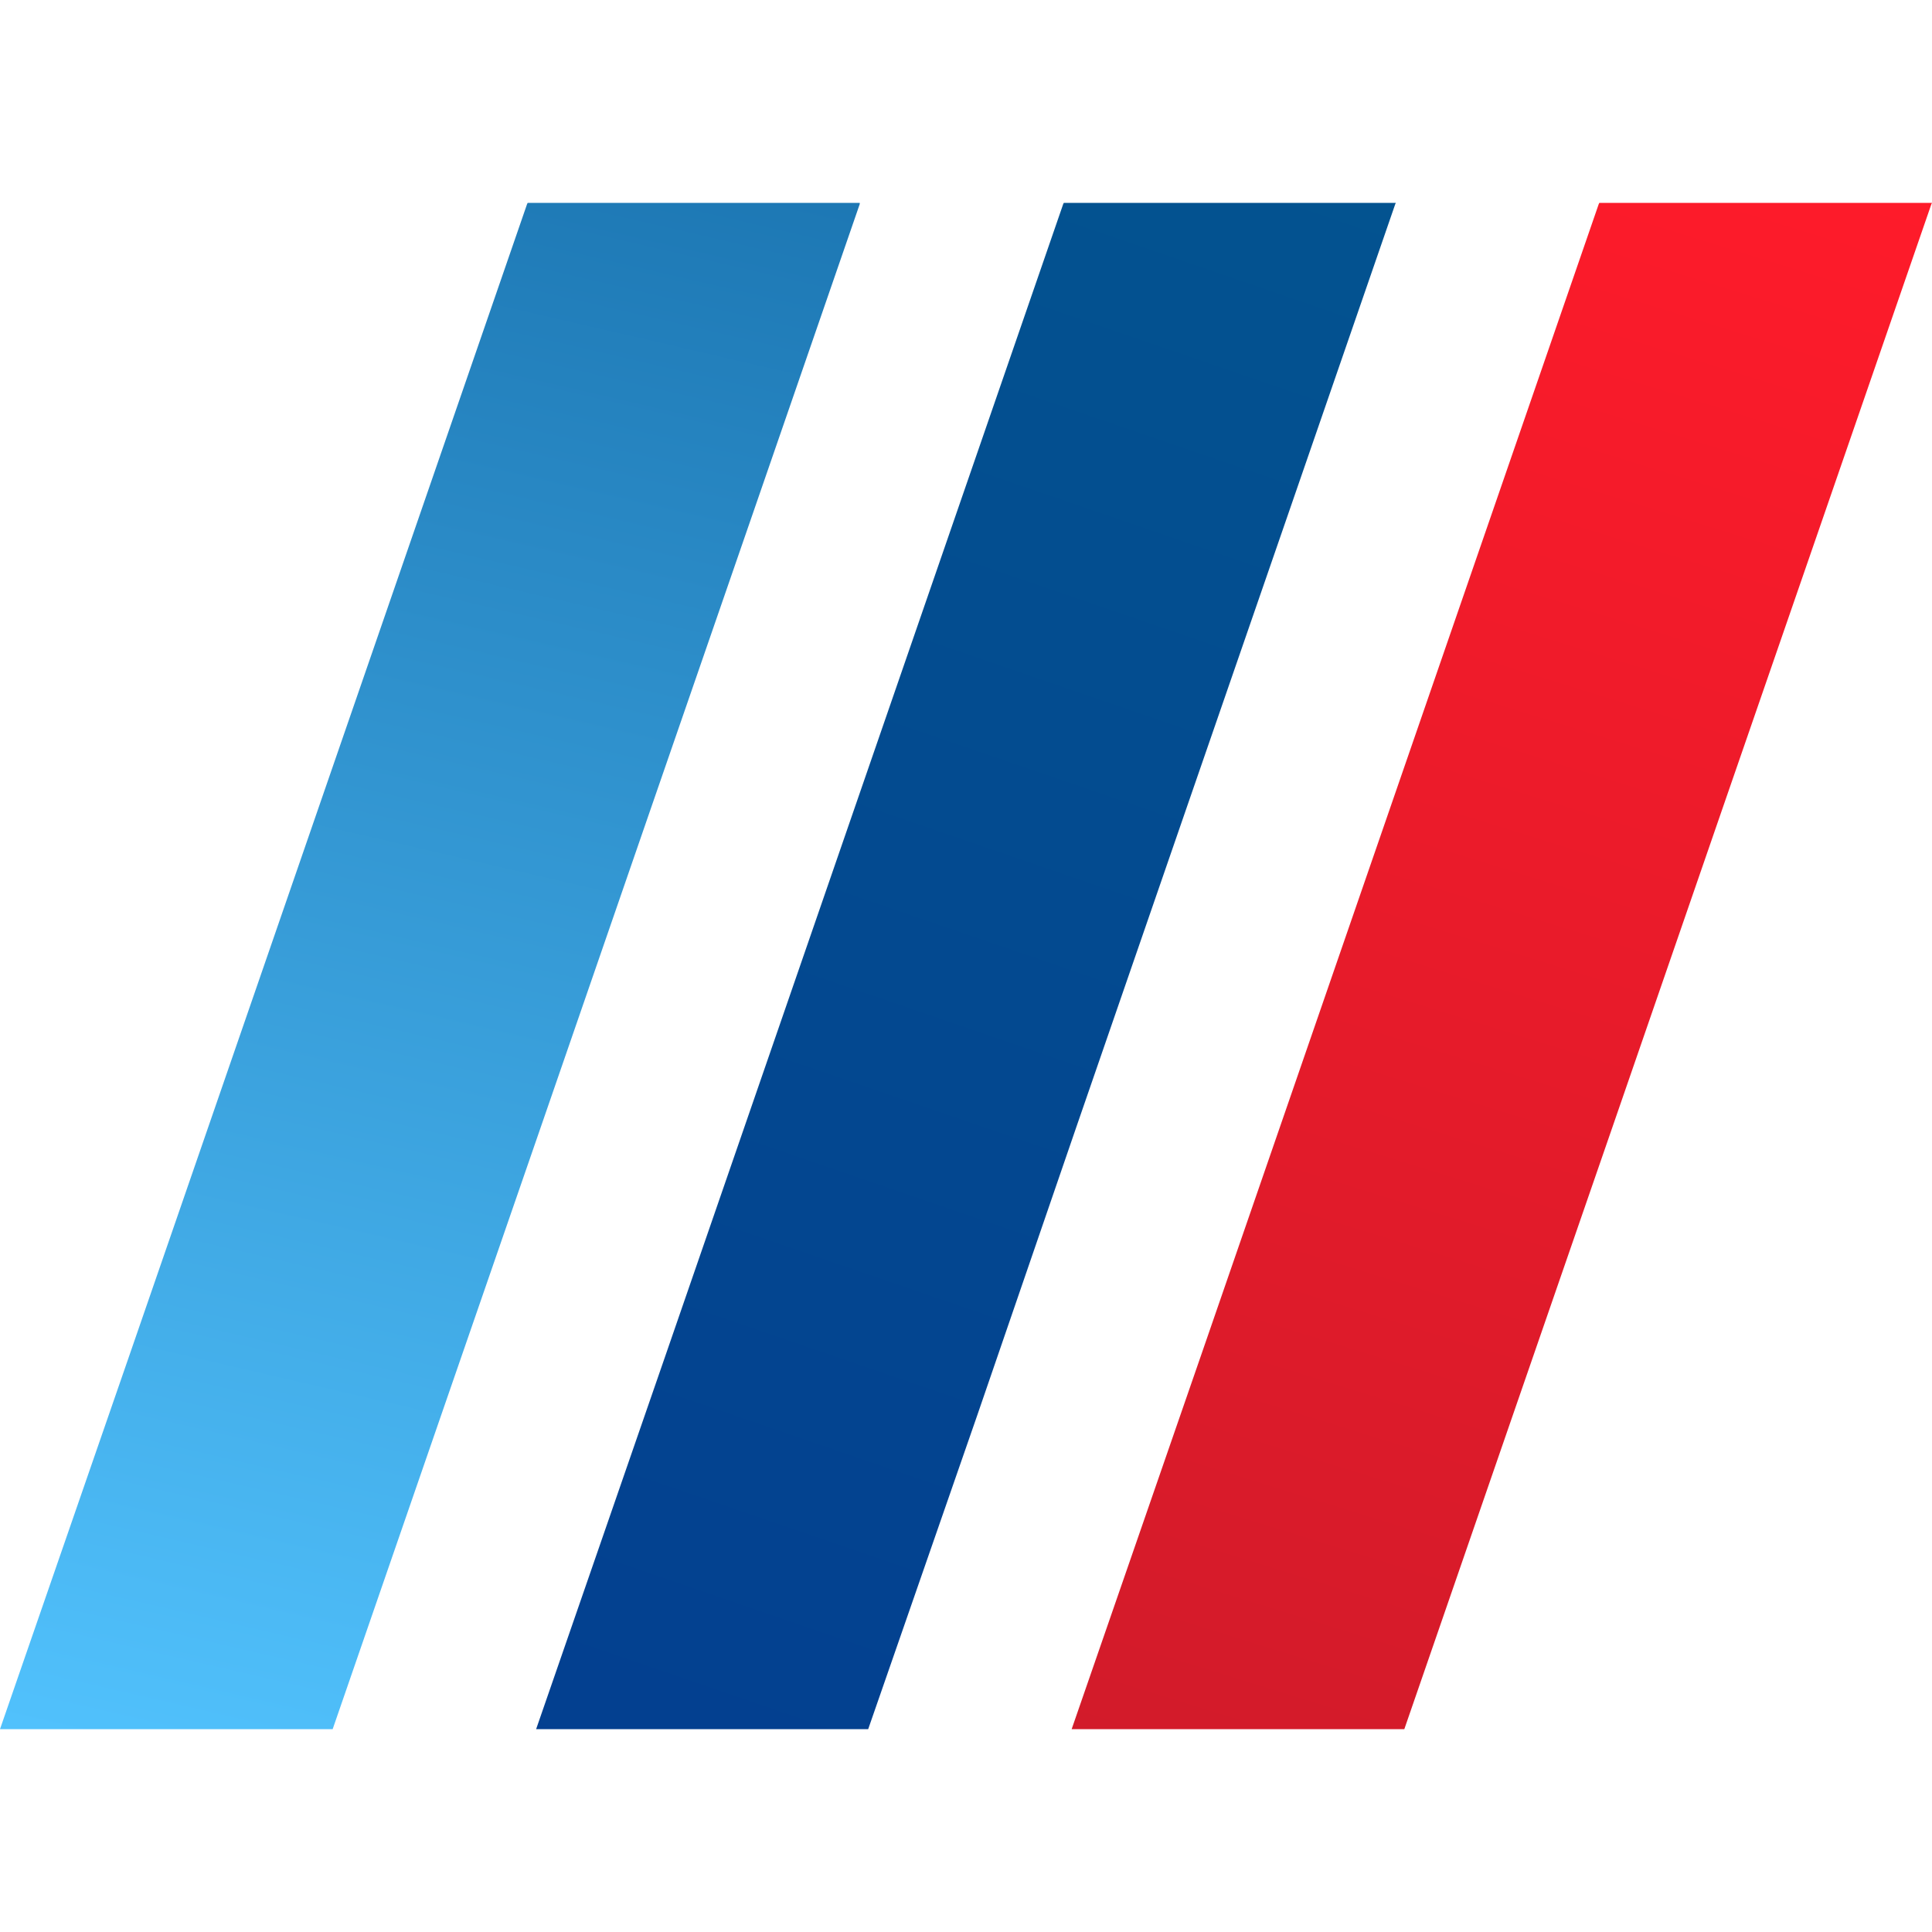
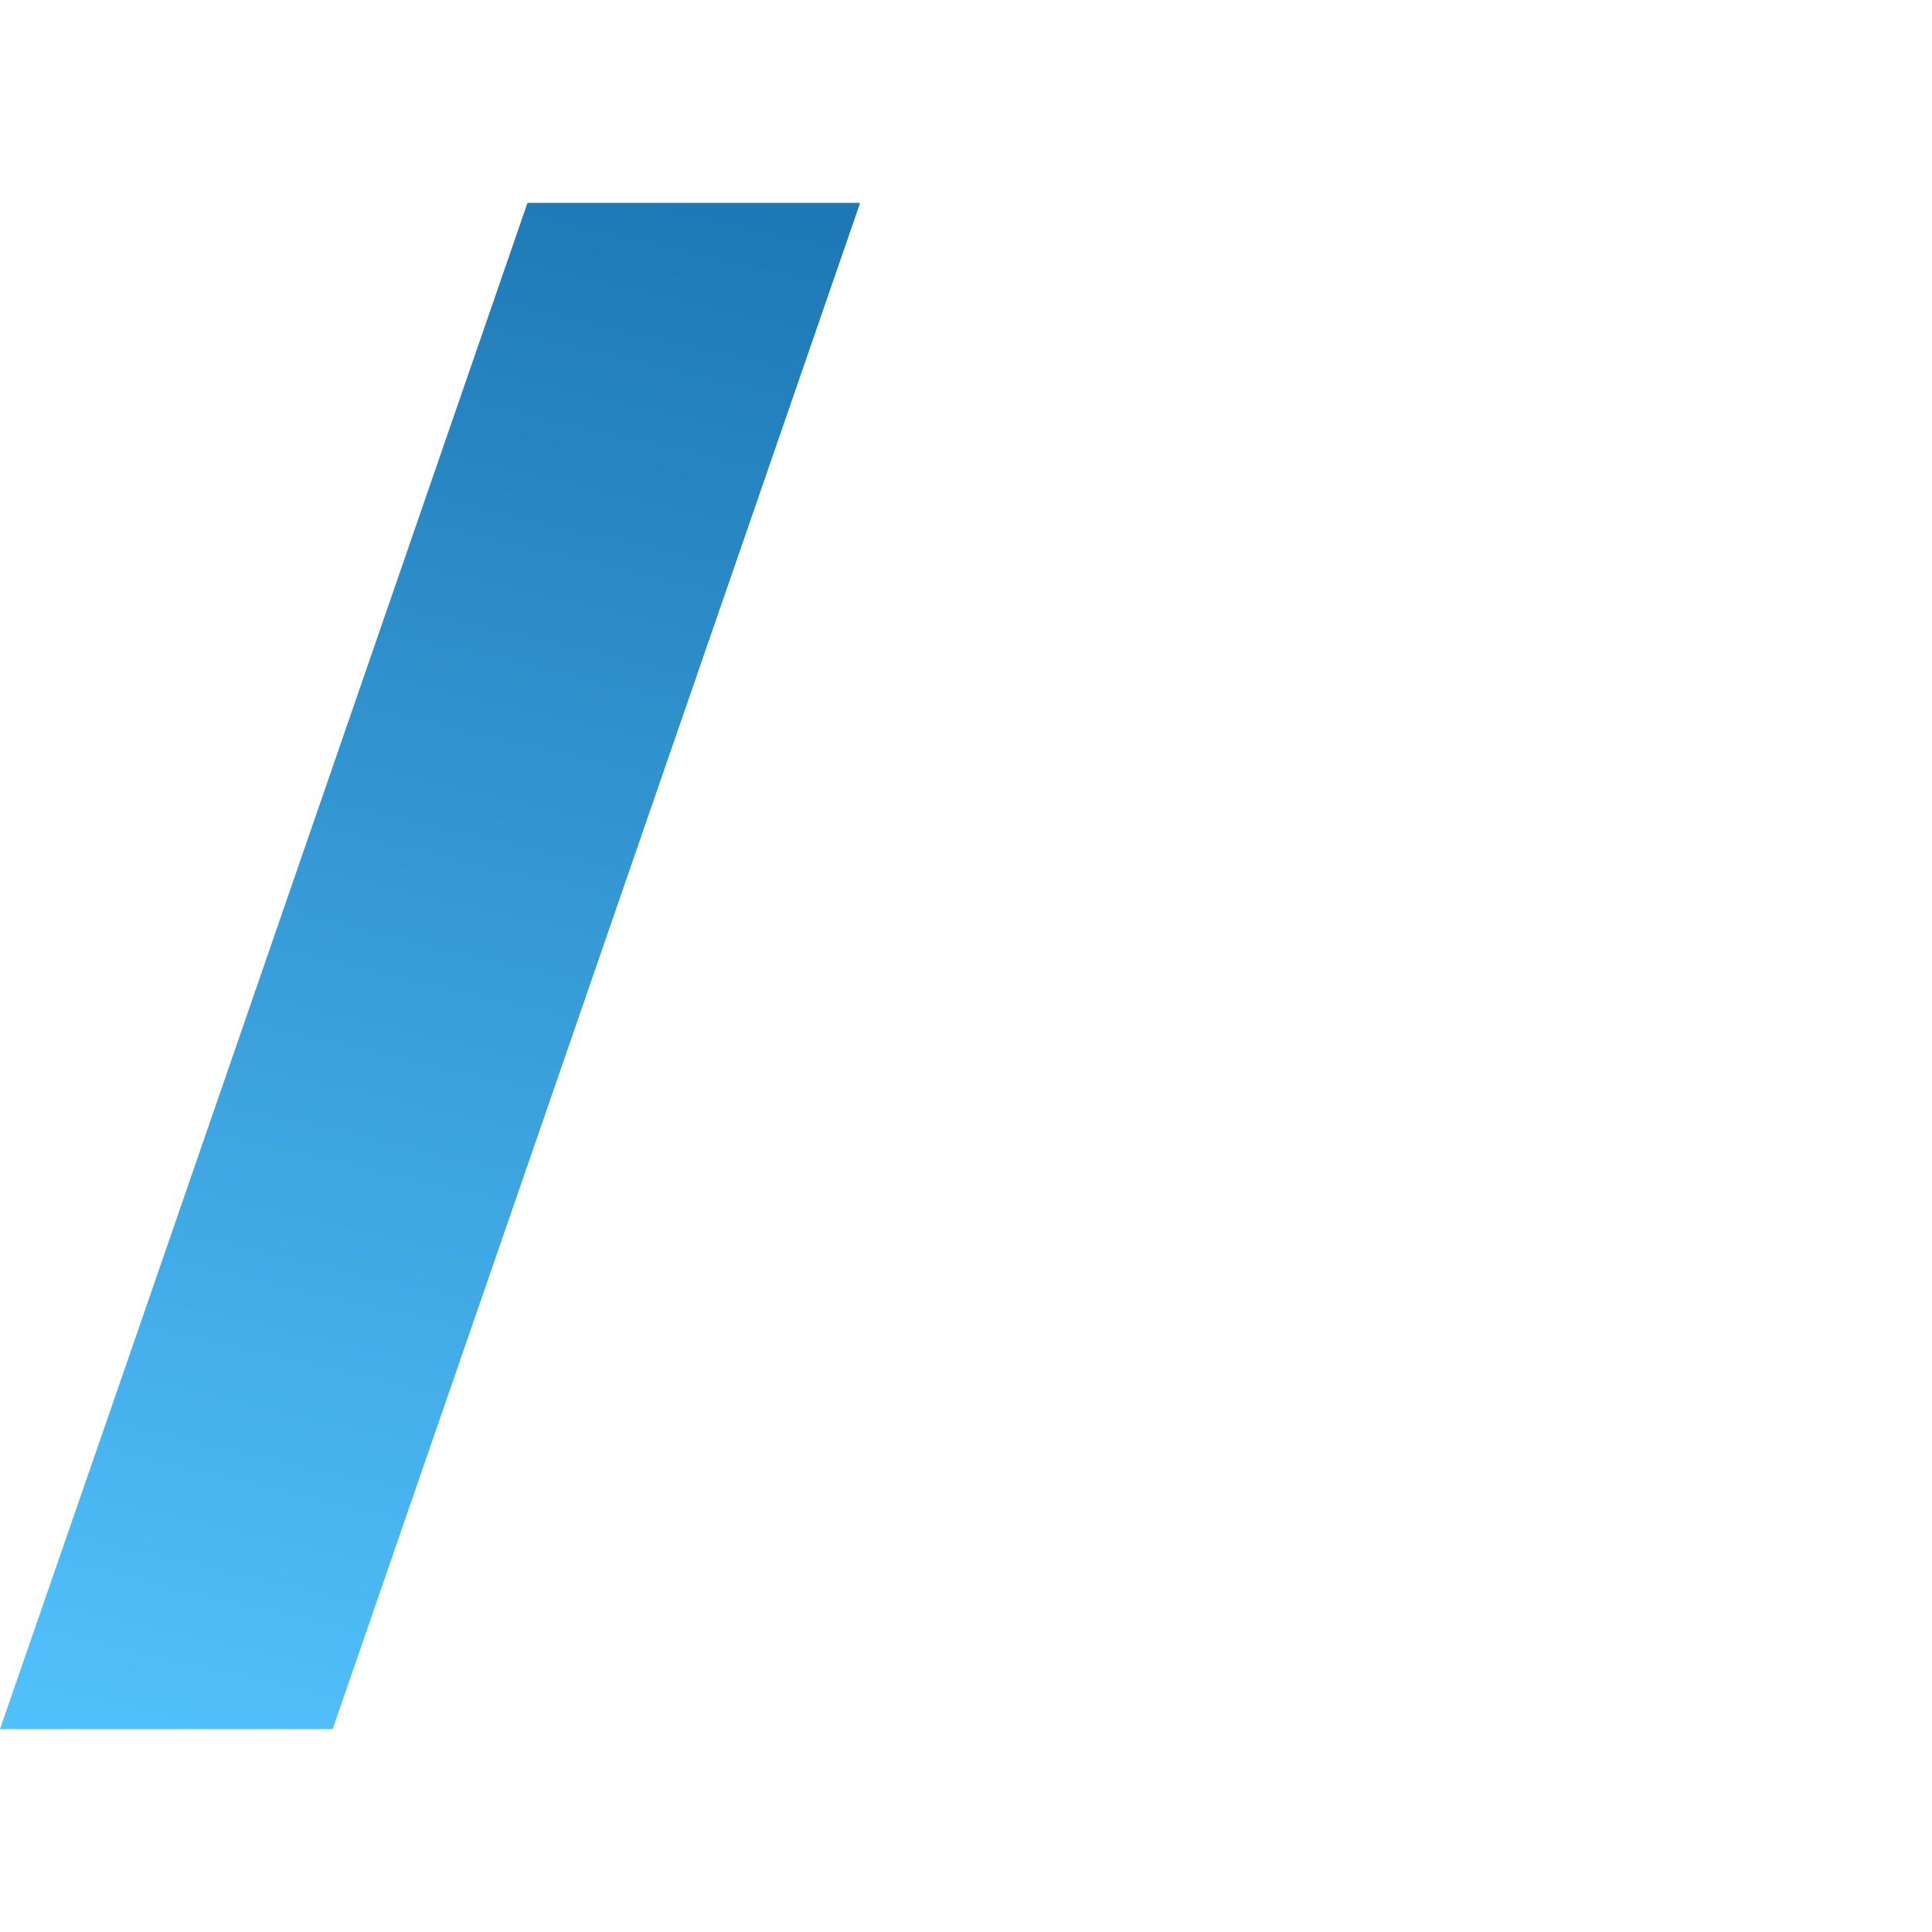
<svg xmlns="http://www.w3.org/2000/svg" viewBox="0 0 32 32">
  <defs>
    <style>.cls-1{fill:url(#Безымянный_градиент_5);}.cls-2{fill:url(#Безымянный_градиент_9);}.cls-3{fill:url(#Безымянный_градиент_10);}</style>
    <linearGradient id="Безымянный_градиент_5" x1="29.24" y1="1.95" x2="20.67" y2="29.54" gradientUnits="userSpaceOnUse">
      <stop offset="0" stop-color="#ff1b2a" />
      <stop offset="1" stop-color="#d21b2a" />
    </linearGradient>
    <linearGradient id="Безымянный_градиент_9" x1="20.68" y1="2.37" x2="11.17" y2="30.07" gradientUnits="userSpaceOnUse">
      <stop offset="0" stop-color="#035390" />
      <stop offset="1" stop-color="#033f90" />
    </linearGradient>
    <linearGradient id="Безымянный_градиент_10" x1="13.38" y1="-11" x2="3.75" y2="30.55" gradientUnits="userSpaceOnUse">
      <stop offset="0" stop-color="#035390" />
      <stop offset="1" stop-color="#53c4ff" />
    </linearGradient>
  </defs>
  <g id="Слой_1" data-name="Слой 1">
-     <polygon class="cls-1" points="32 3.36 31.99 3.38 30.19 8.59 28.52 13.42 26.71 18.66 25.05 23.46 23.26 28.64 17.75 28.64 19.91 22.4 26.48 3.38 26.49 3.36 32 3.36" />
-     <polygon class="cls-2" points="23.12 3.36 23.11 3.38 21.31 8.59 19.64 13.42 17.83 18.66 16.18 23.46 14.38 28.64 8.88 28.64 11.04 22.4 17.61 3.38 17.62 3.36 23.12 3.36" />
    <polygon class="cls-3" points="14.24 3.36 14.24 3.38 12.44 8.59 10.77 13.42 8.96 18.66 7.3 23.46 5.51 28.64 0 28.64 2.16 22.4 8.73 3.38 8.74 3.36 14.24 3.36" />
  </g>
</svg>